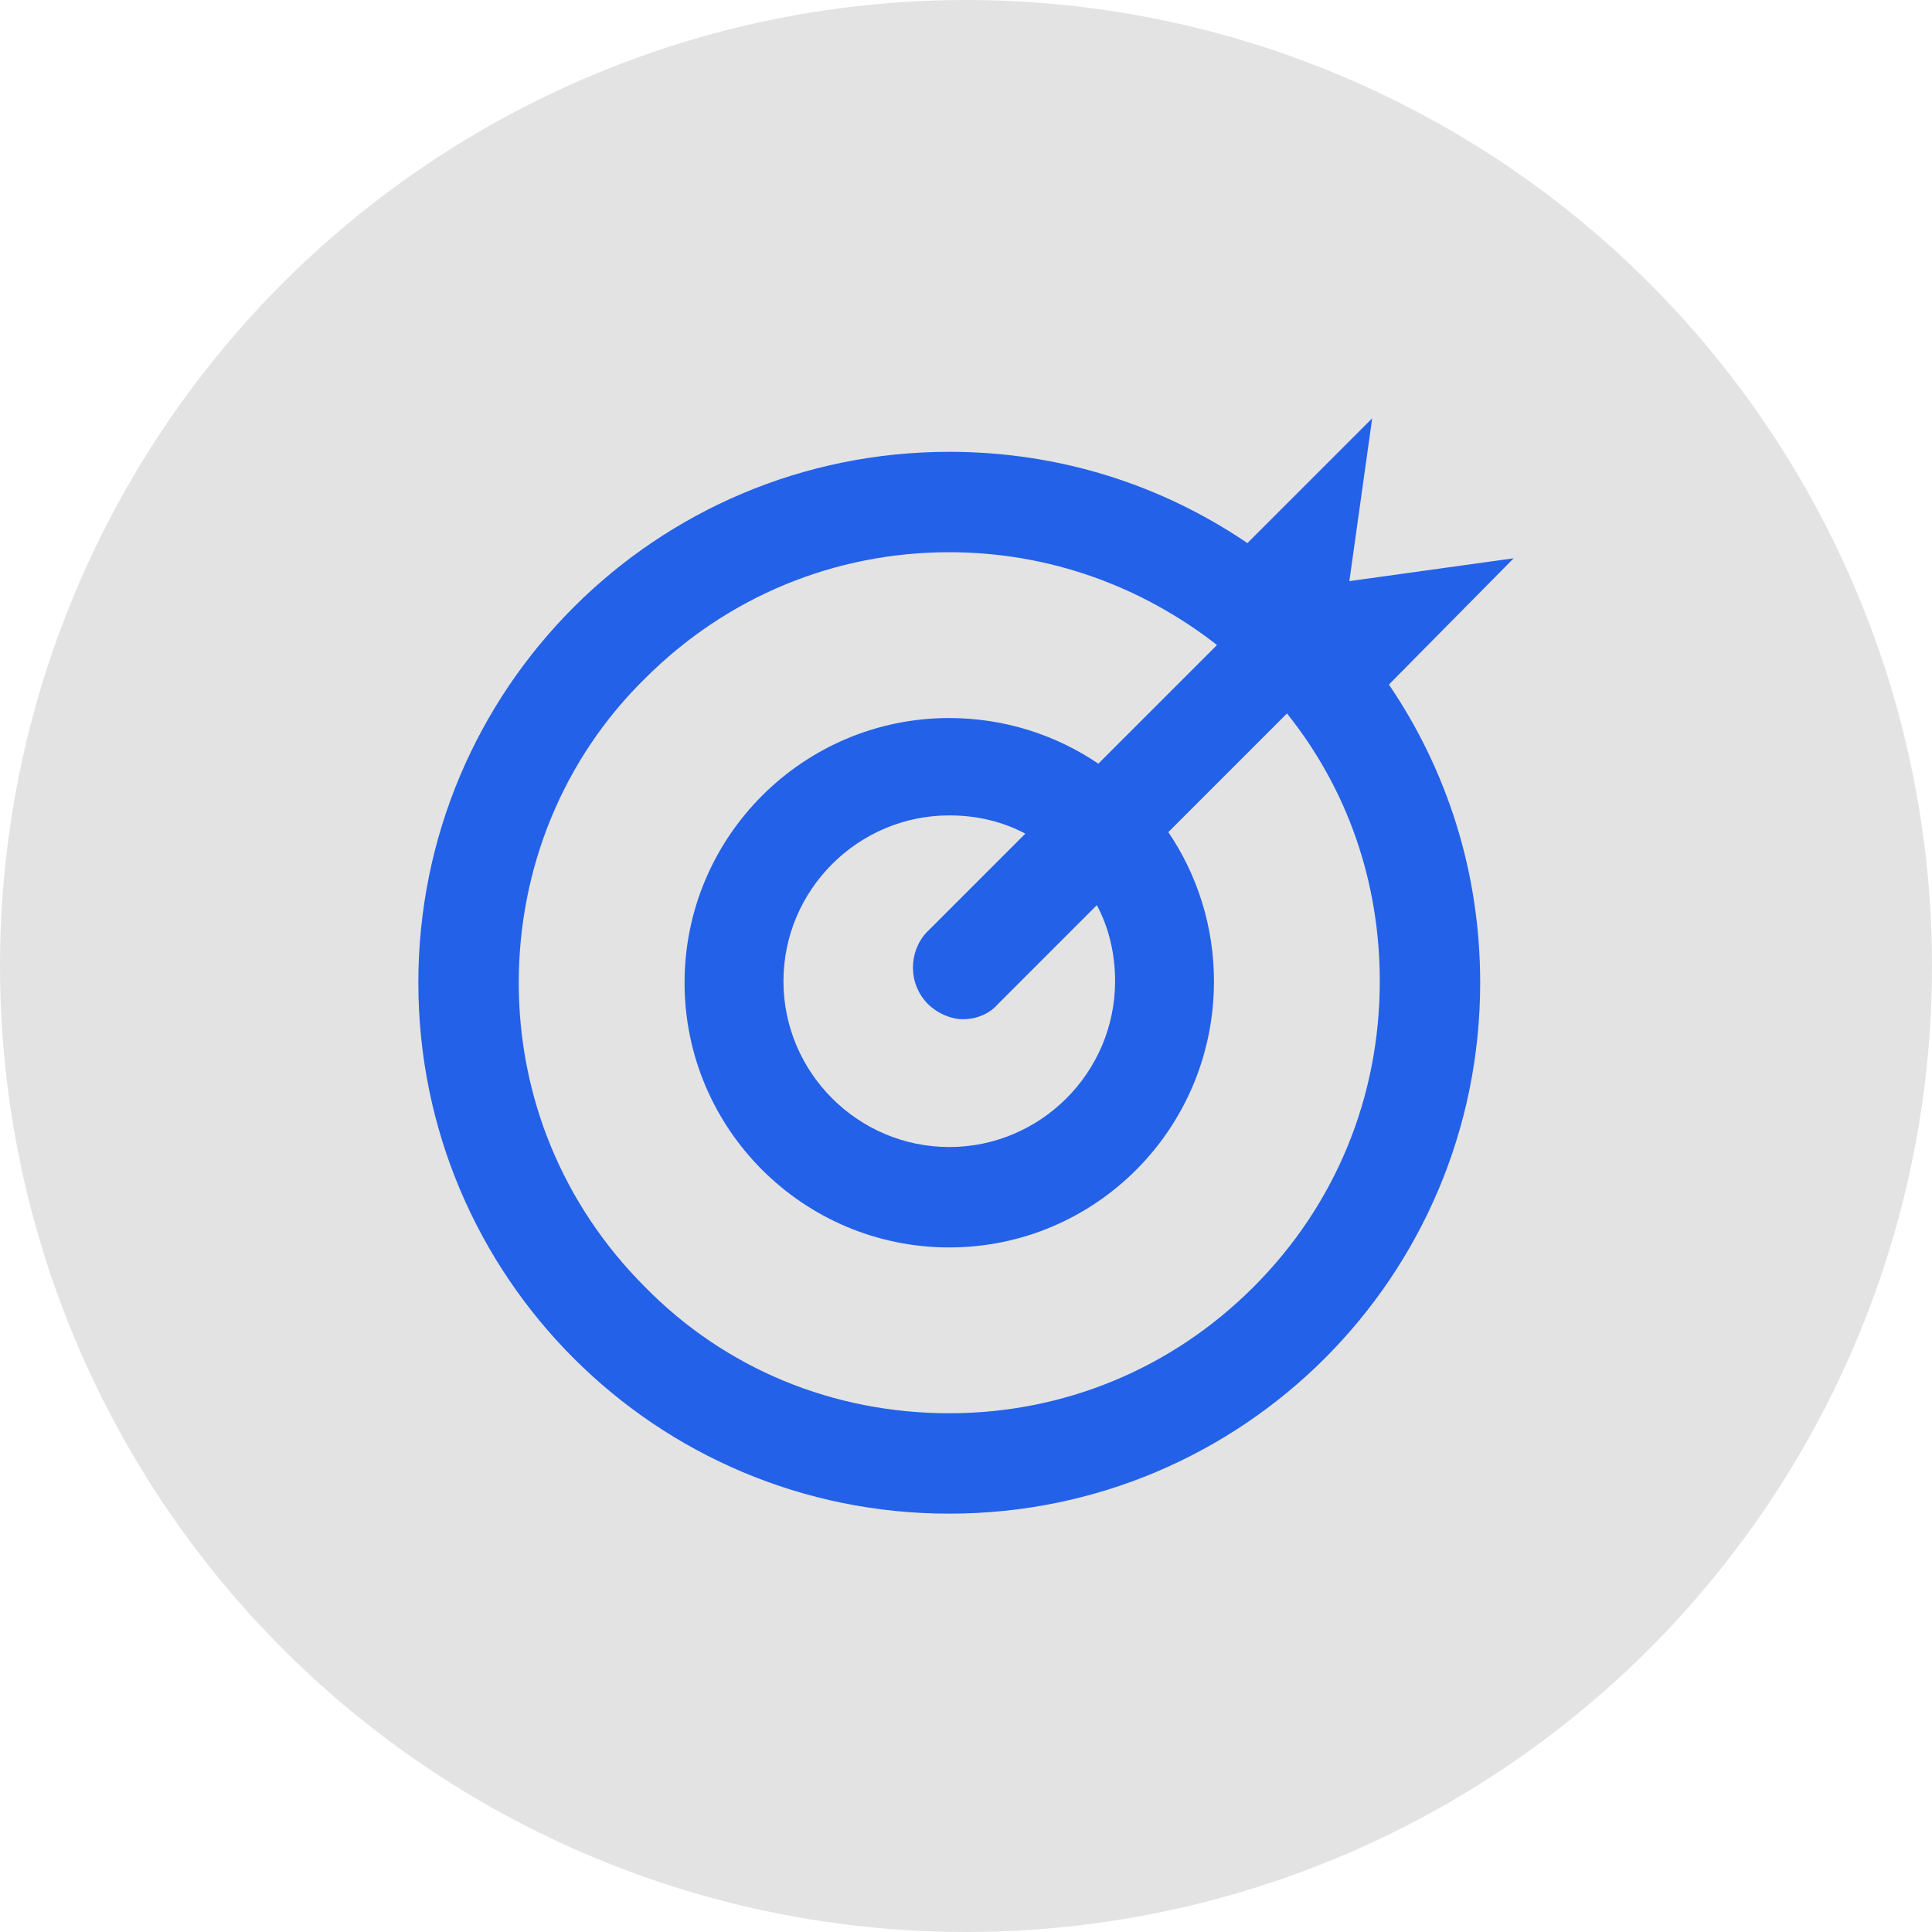
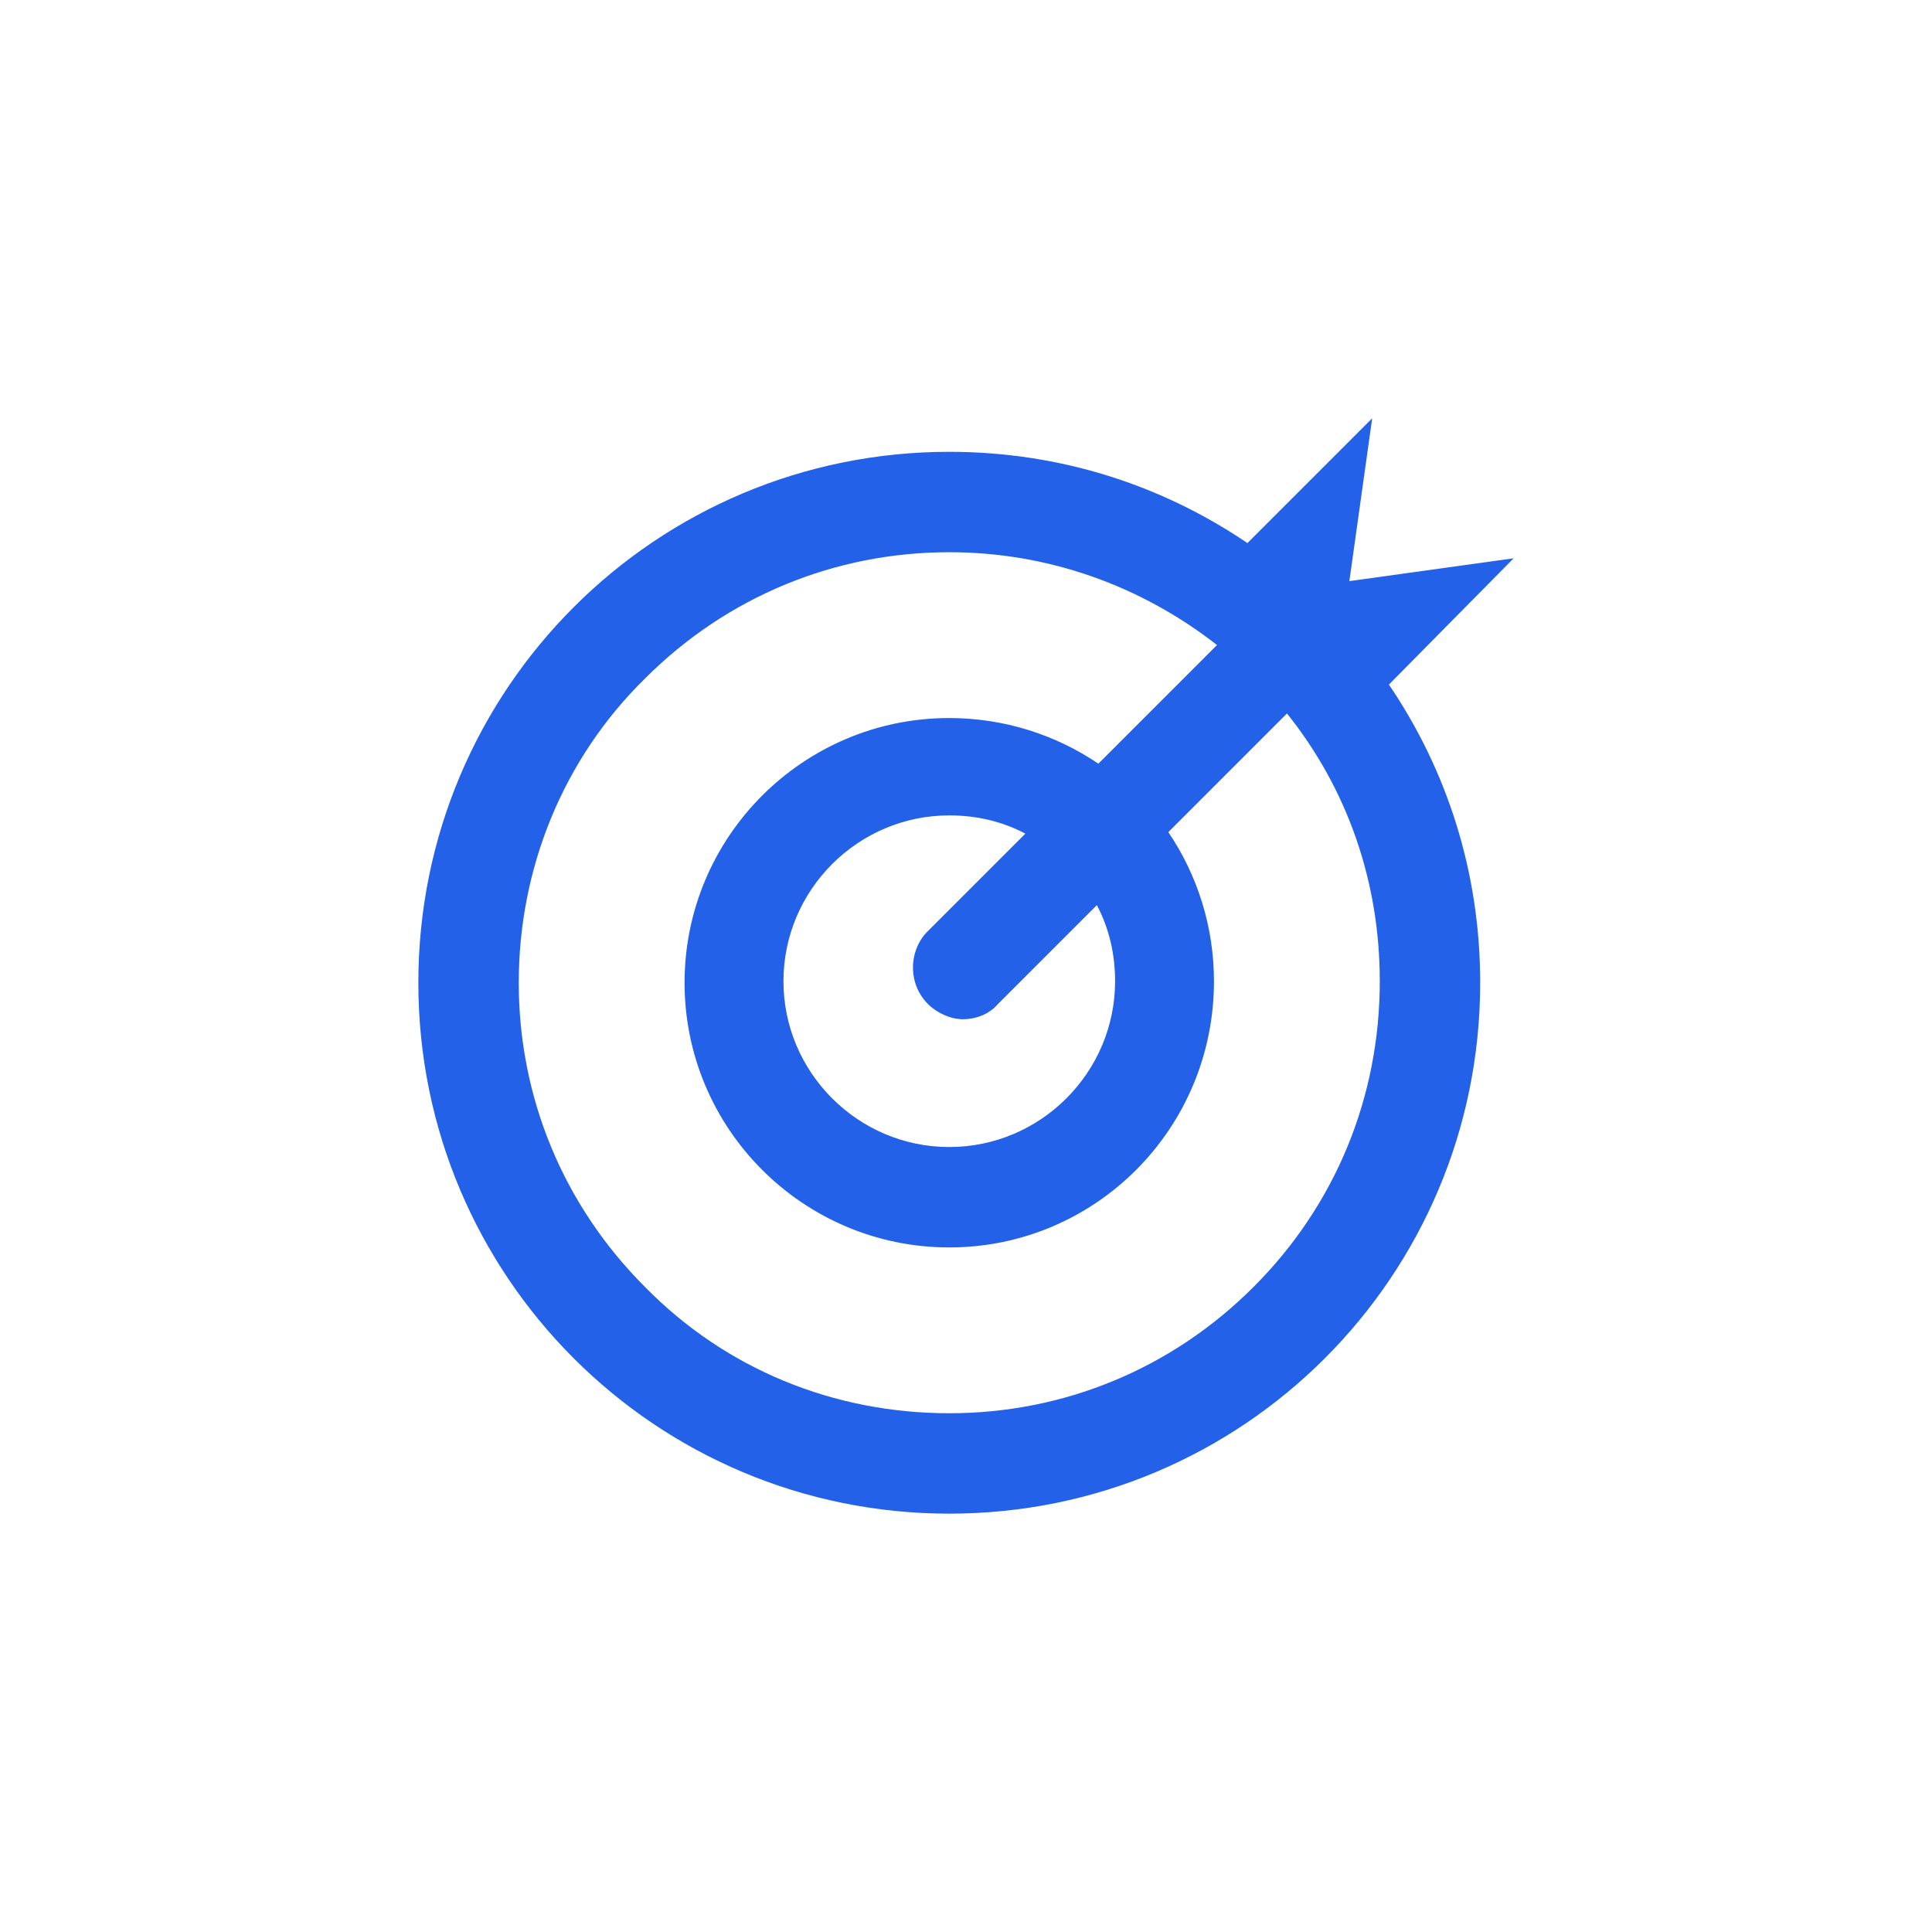
<svg xmlns="http://www.w3.org/2000/svg" version="1.1" id="Layer_1" x="0px" y="0px" viewBox="0 0 127 127" style="enable-background:new 0 0 127 127;" xml:space="preserve">
  <style type="text/css">
	.st0{fill:#E3E3E3;}
	.st1{fill:#2361E8;}
</style>
  <g>
    <g id="圖層_2">
-       <circle class="st0" cx="63.5" cy="63.5" r="63.5" />
-     </g>
+       </g>
    <g>
      <g>
        <path class="st1" d="M99.5,36.7l-10.8,1.5l1.5-10.7L82,35.7c-5.6-3.8-12.3-6-19.6-6c-19.3,0-34.9,15.6-34.9,34.9     s15.6,34.9,34.9,34.9s34.9-15.6,34.9-34.9c0-7.3-2.2-14-6-19.6L99.5,36.7z M82.4,84.6c-5.4,5.4-12.5,8.3-20,8.3     c-7.6,0-14.7-2.9-20-8.3c-5.4-5.4-8.3-12.5-8.3-20s2.9-14.7,8.3-20c5.4-5.4,12.5-8.3,20-8.3c6.5,0,12.6,2.2,17.6,6.1l-7.8,7.8     c-2.8-1.9-6.2-3-9.8-3C52.8,47.2,45,55,45,64.6S52.8,82,62.4,82s17.4-7.8,17.4-17.5c0-3.6-1.1-7-3-9.8l7.8-7.8     c4,5,6.1,11.1,6.1,17.6C90.7,72.1,87.8,79.2,82.4,84.6z M61,66c0.6,0.6,1.5,1,2.3,1c0.8,0,1.7-0.3,2.3-1l6.5-6.5     c0.8,1.5,1.2,3.2,1.2,5c0,6-4.9,10.9-10.9,10.9s-10.9-4.9-10.9-10.9s4.9-10.9,10.9-10.9c1.8,0,3.5,0.4,5,1.2l-6.5,6.5     C59.7,62.6,59.7,64.7,61,66z" />
      </g>
    </g>
  </g>
</svg>